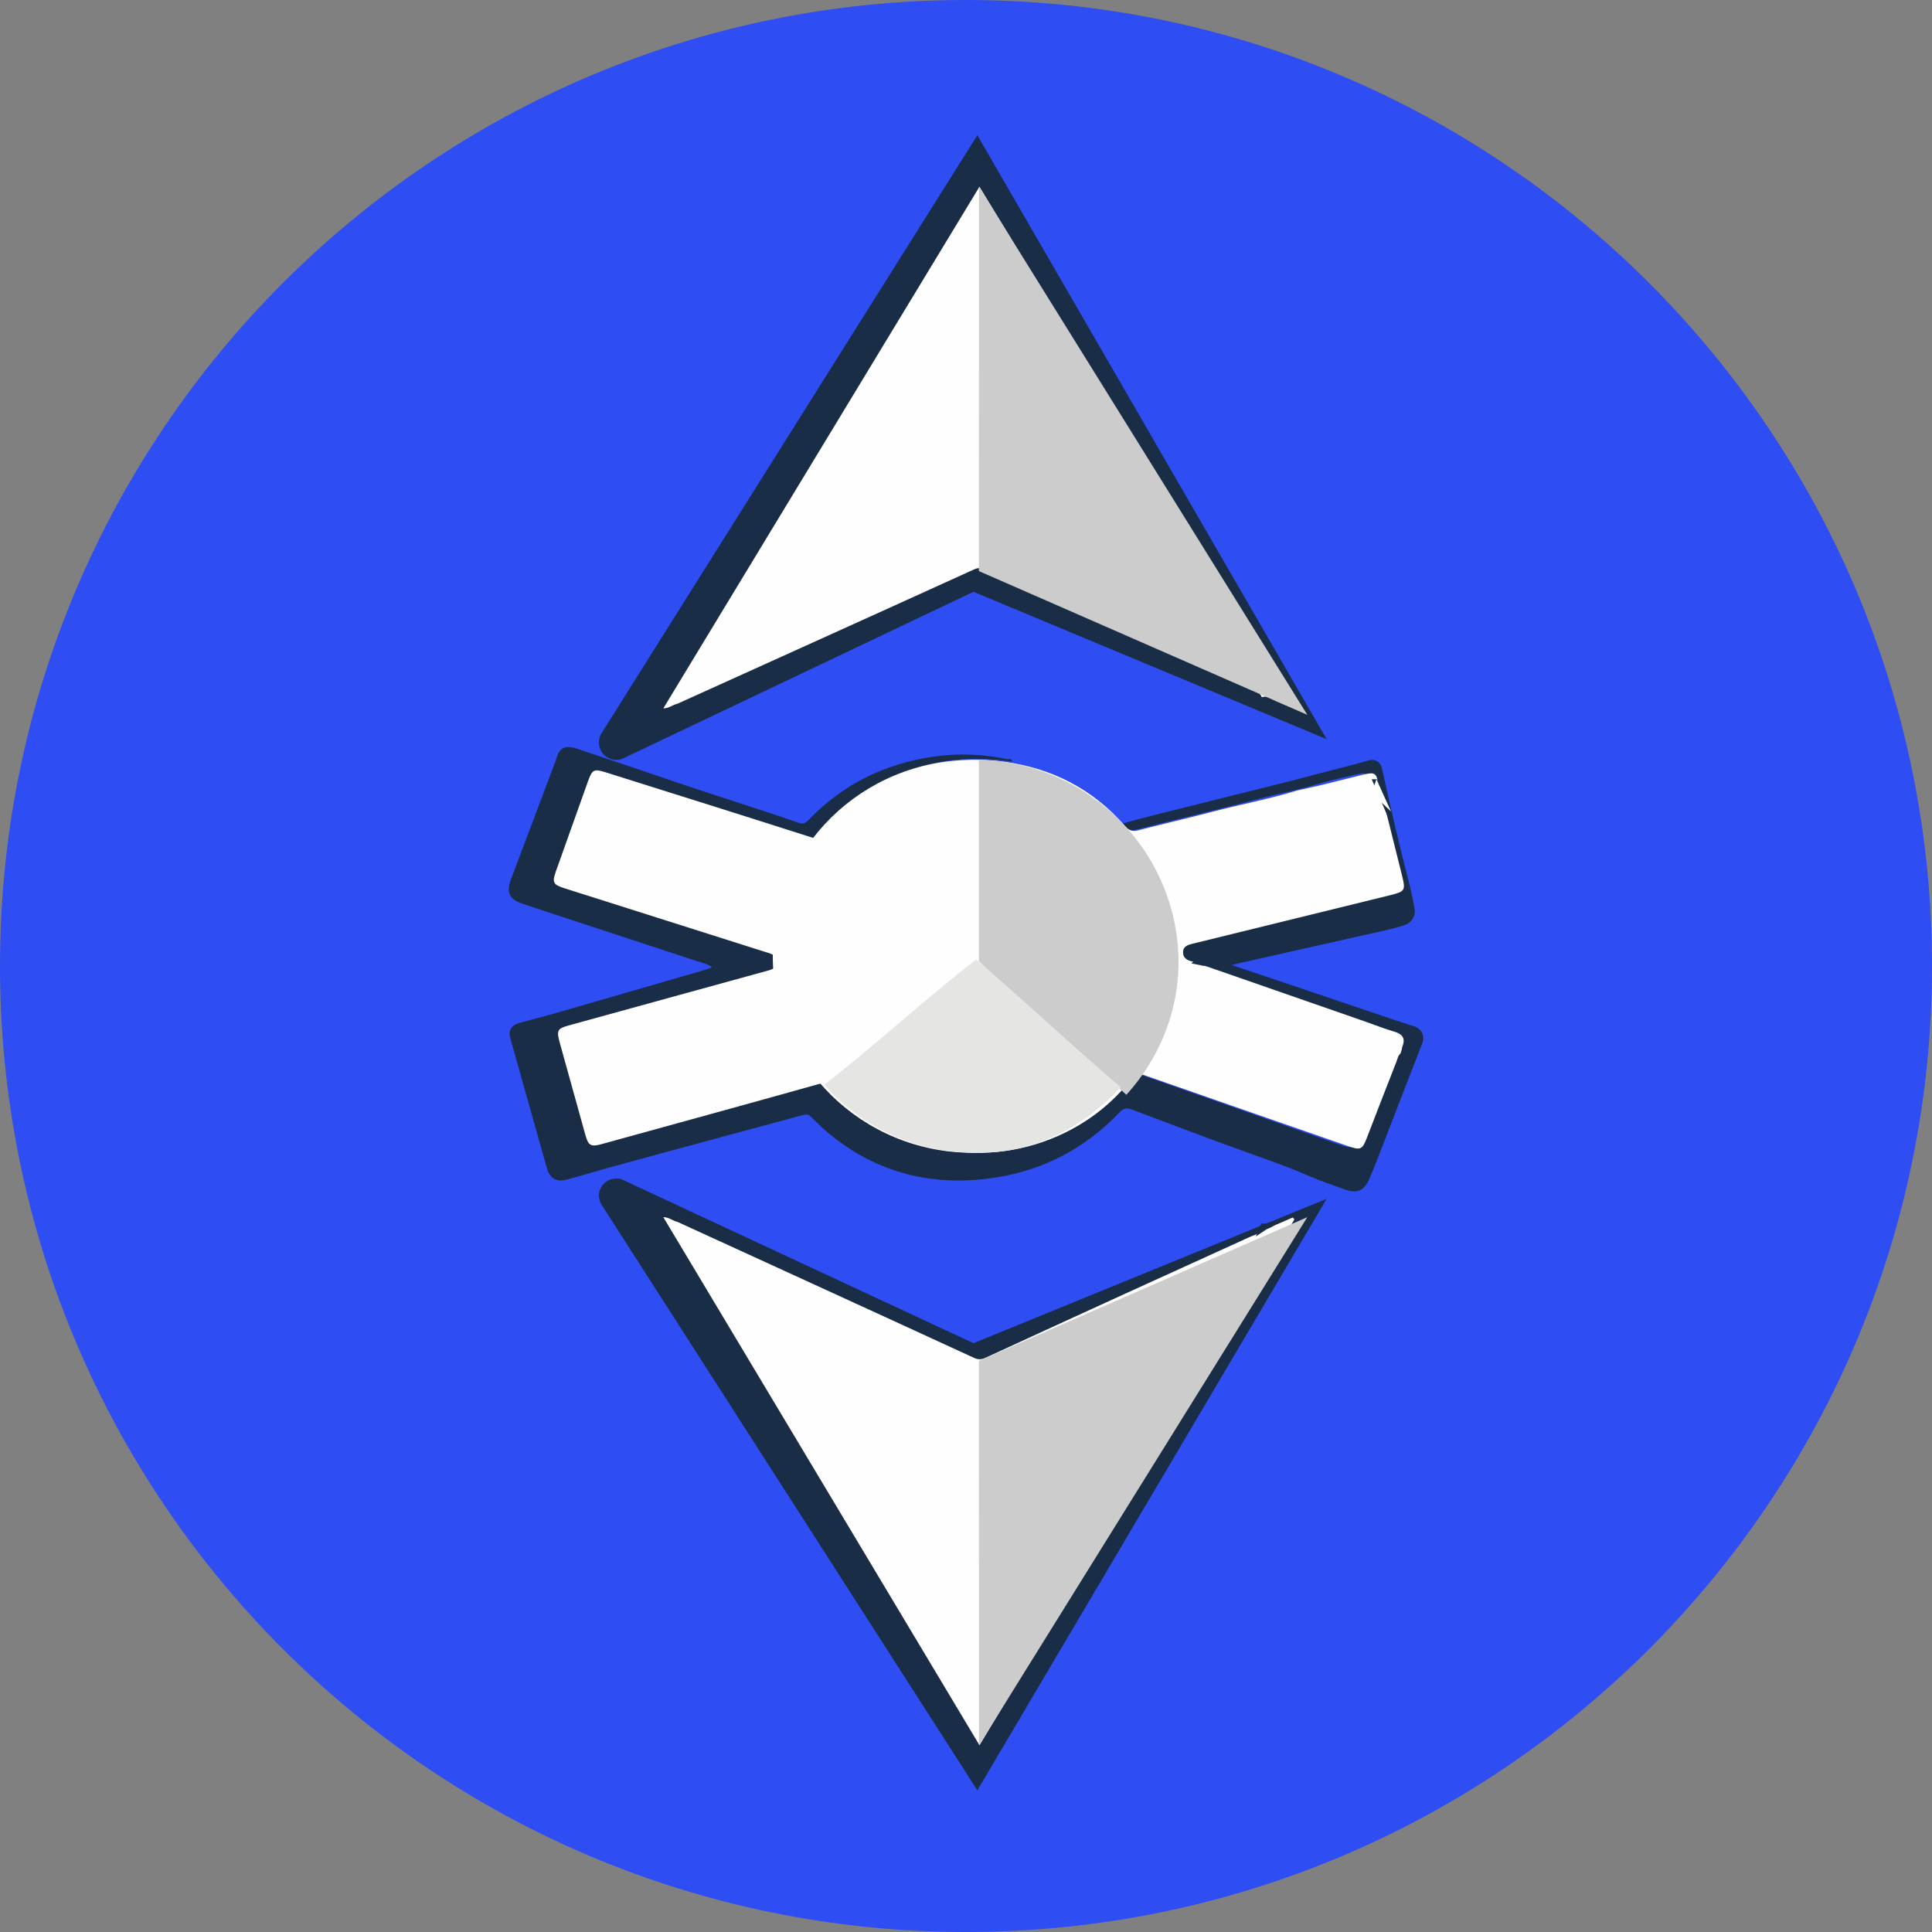
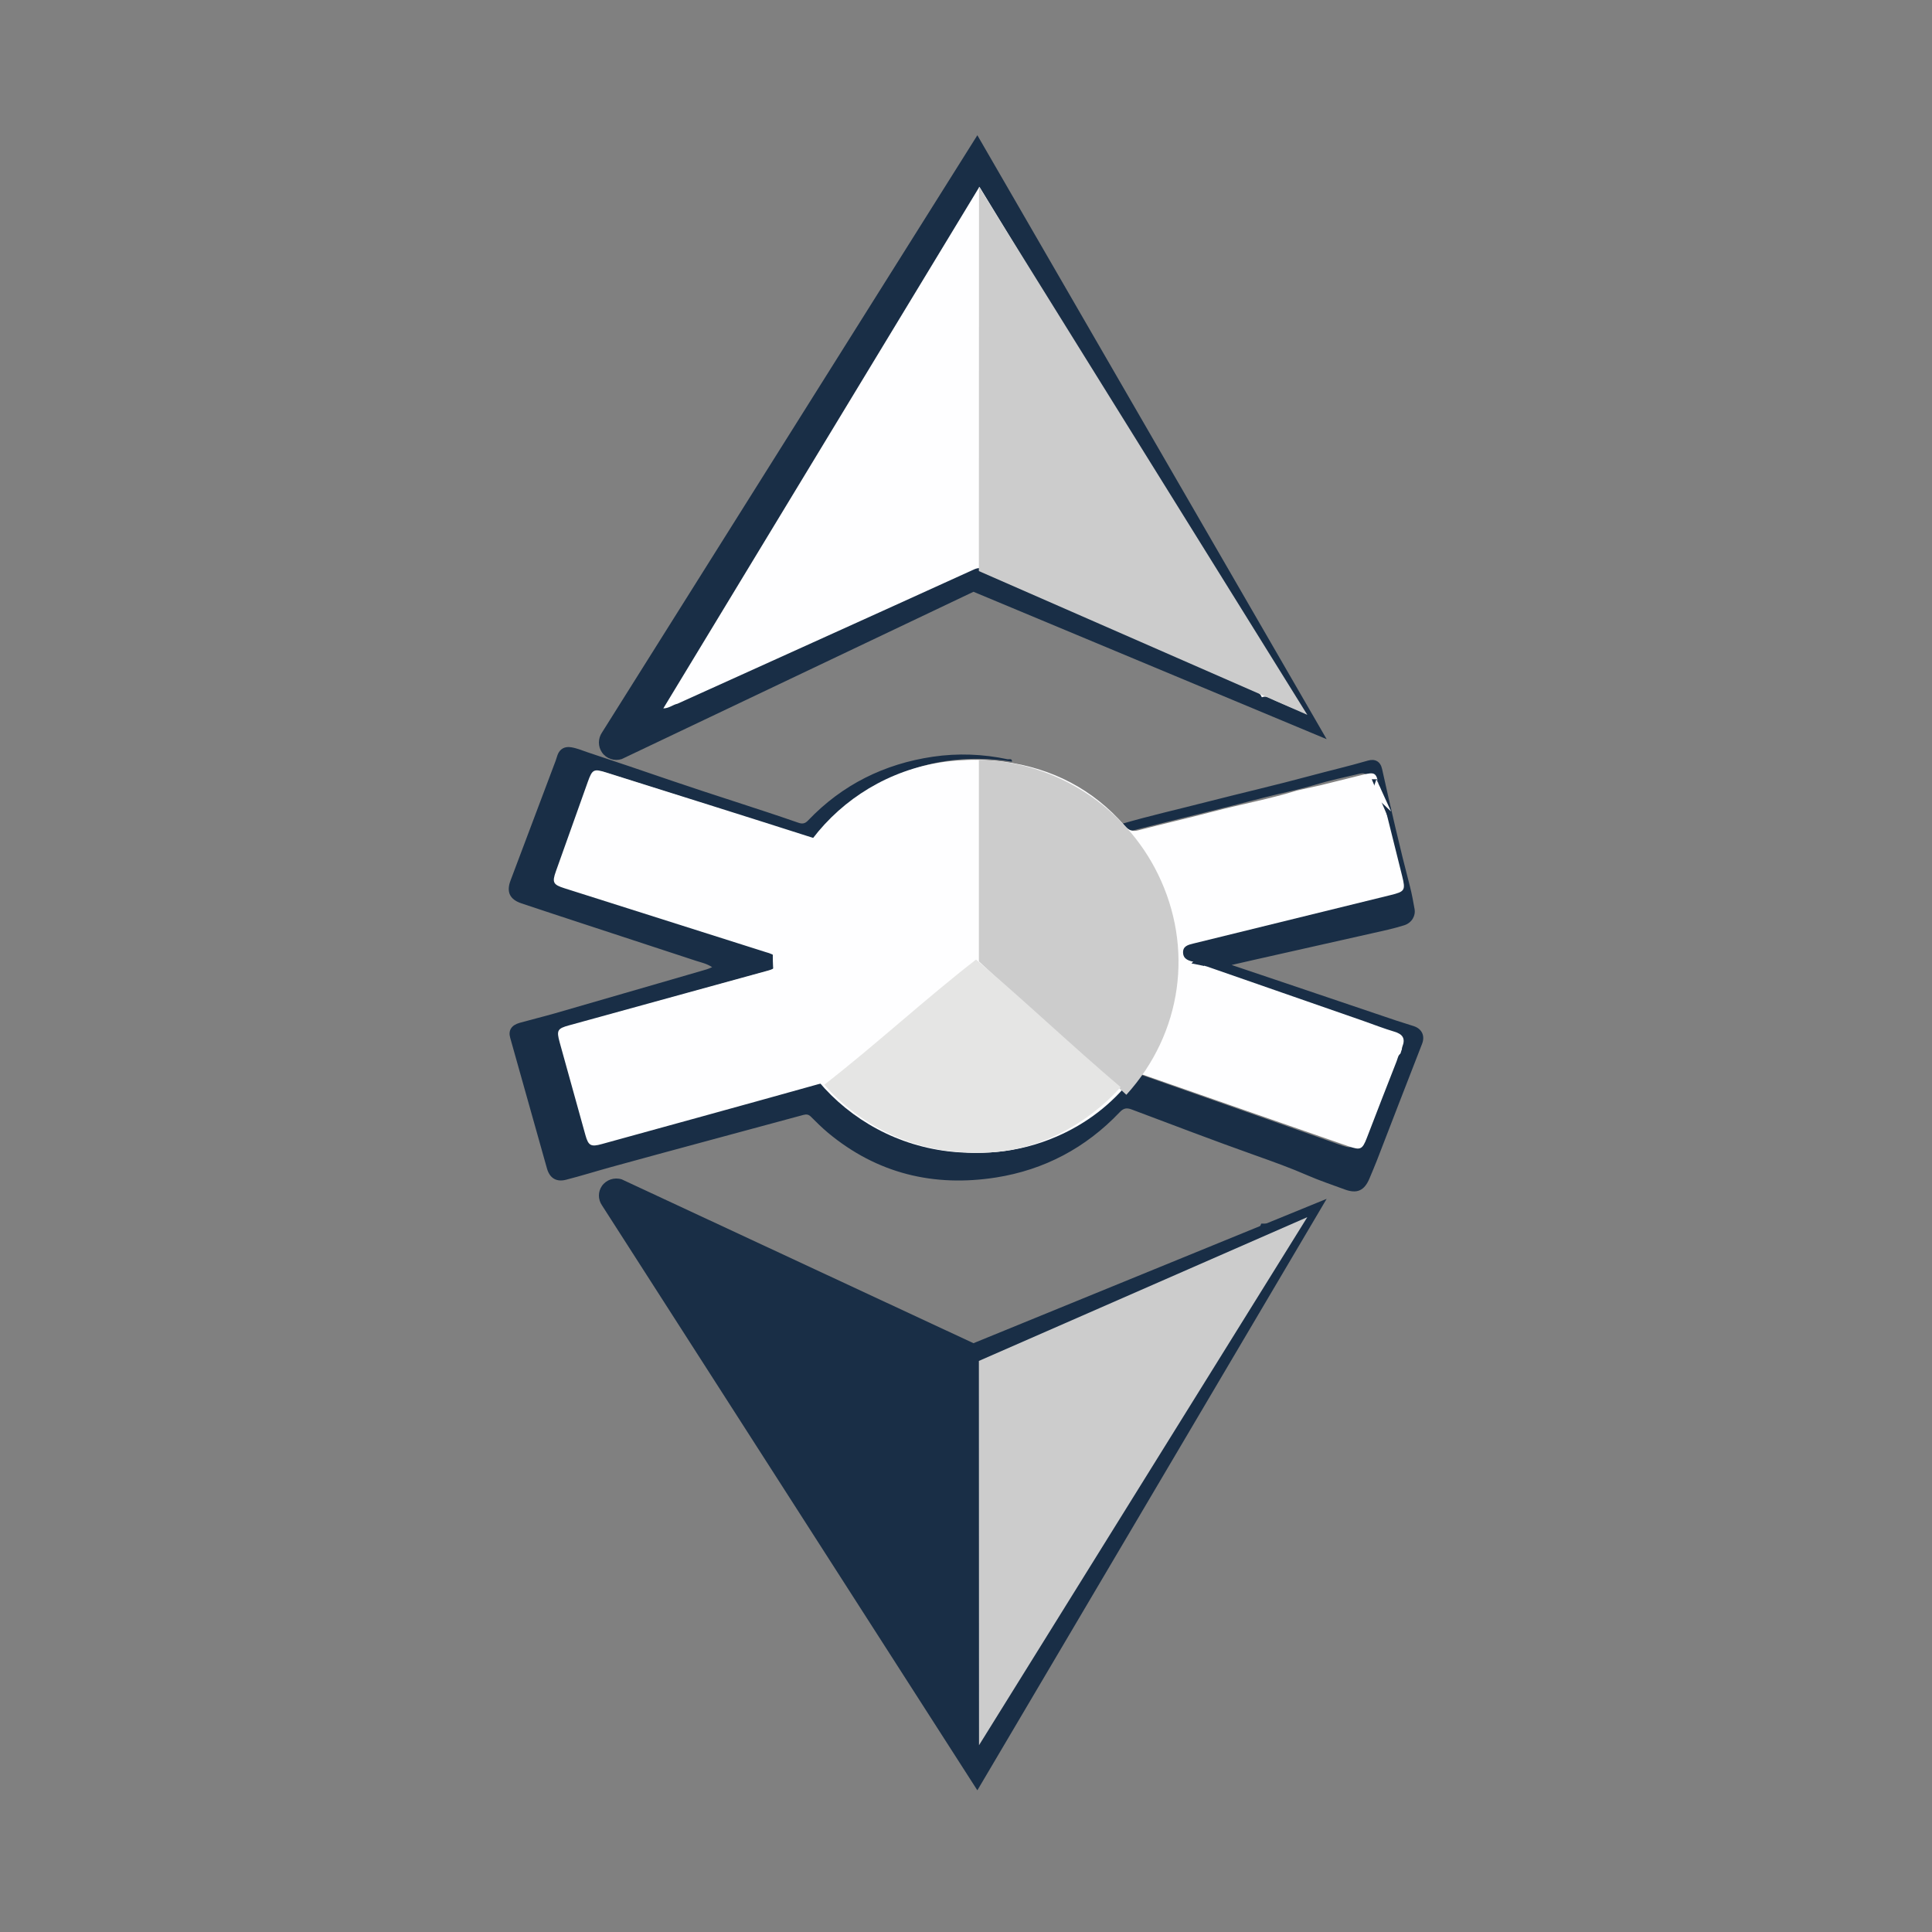
<svg xmlns="http://www.w3.org/2000/svg" width="300" height="300" viewBox="0 0 300 300" fill="none">
  <rect x="0" y="0" width="300" height="300" fill="#808080" stroke="none" />
  <g clip-path="url(#clip0_279_27957)">
-     <path d="M300 150C300 67.157 232.843 0 150 0C67.157 0 0 67.157 0 150C0 232.843 67.157 300 150 300C232.843 300 300 232.843 300 150Z" fill="#2E4DF3" />
    <path d="M157.134 118.271C150.31 117.213 143.751 118.004 137.55 121.199C133.566 123.254 130.195 126.069 127.457 129.624C126.977 130.25 126.568 130.322 125.863 130.086C115.382 126.726 104.89 123.387 94.399 120.048C92.621 119.484 92.407 119.576 91.763 121.374C90.118 126.018 88.484 130.661 86.86 135.315C86.267 137 86.441 137.328 88.137 137.862C98.373 141.14 108.608 144.407 118.855 147.684C119.009 147.735 119.152 147.797 119.305 147.849C120.02 148.085 120.684 148.373 120.695 149.297C120.695 150.242 120.01 150.519 119.294 150.725C117.65 151.197 116.005 151.64 114.36 152.091C105.831 154.464 97.29 156.828 88.76 159.201C87.156 159.642 86.962 159.992 87.401 161.594C88.739 166.464 90.088 171.333 91.447 176.203C91.855 177.683 92.233 177.899 93.704 177.488C99.895 175.761 106.076 174.035 112.266 172.299C117.078 170.954 121.9 169.617 126.701 168.242C127.58 167.984 128.162 168.087 128.836 168.837C133.822 174.365 139.972 177.795 147.367 178.7C158.472 180.056 167.656 176.316 174.95 167.82C176.074 166.515 176.032 166.485 177.678 167.06C187.72 170.594 197.762 174.138 207.804 177.672C210.061 178.473 210.184 178.422 211.053 176.151C212.881 171.384 214.709 166.618 216.538 161.852C216.814 161.132 216.375 160.495 215.353 160.136C213.156 159.354 210.95 158.595 208.744 157.824C202.022 155.462 195.299 153.088 188.568 150.746C187.198 150.273 185.81 149.852 184.43 149.411C184.226 149.339 184.011 149.267 183.807 149.195C183.143 148.958 182.734 148.536 182.744 147.786C182.755 146.996 183.327 146.697 183.95 146.523C185.422 146.123 186.892 145.763 188.363 145.404C197.18 143.226 205.985 141.038 214.802 138.86C216.599 138.417 216.784 138.099 216.324 136.239C215.037 131.093 213.75 125.946 212.463 120.809C212.258 119.976 211.635 120.018 211.022 120.162C208.754 120.696 206.476 121.179 204.249 121.847C201.552 122.658 198.794 123.182 196.087 123.891C189.507 125.616 182.877 127.188 176.278 128.864C175.257 129.12 174.562 128.894 174.092 127.959C178.505 126.665 182.99 125.658 187.444 124.508C192.817 123.131 198.221 121.887 203.574 120.44C206.517 119.648 209.479 118.959 212.401 118.107C213.525 117.779 214.352 118.241 214.608 119.402C215.966 125.525 217.366 131.637 218.95 137.709C219.245 138.849 219.449 140.01 219.654 141.161C219.838 142.199 219.236 143.297 218.04 143.678C216.385 144.201 214.669 144.561 212.973 144.941C206.854 146.328 200.734 147.695 194.616 149.071C193.573 149.307 192.541 149.544 191.244 149.841C194.268 150.858 197.026 151.784 199.784 152.718C205.464 154.64 211.144 156.57 216.835 158.481C217.734 158.79 218.653 159.036 219.552 159.345C220.808 159.776 221.299 160.854 220.819 162.087C218.48 168.118 216.129 174.138 213.811 180.179C213.443 181.134 213.034 182.059 212.646 183.004C211.85 184.895 210.706 185.408 208.785 184.689C206.884 183.98 204.944 183.343 203.084 182.532C200.377 181.35 197.598 180.354 194.82 179.367C188.424 177.096 182.081 174.662 175.727 172.278C174.93 171.981 174.46 172.073 173.857 172.71C168.595 178.248 162.15 181.658 154.661 182.84C145.018 184.35 136.212 182.255 128.57 175.895C127.641 175.115 126.783 174.272 125.935 173.419C125.578 173.06 125.26 172.988 124.761 173.121C114.821 175.823 104.87 178.473 94.941 181.206C92.591 181.854 90.262 182.583 87.902 183.189C86.4 183.579 85.368 182.952 84.939 181.463C83.029 174.683 81.129 167.913 79.218 161.132C78.902 159.992 79.412 159.18 80.71 158.82C82.508 158.318 84.326 157.875 86.124 157.362C92.162 155.625 98.189 153.869 104.216 152.123C106.044 151.588 107.873 151.064 109.702 150.53C109.958 150.458 110.213 150.335 110.58 150.18C109.743 149.625 108.905 149.462 108.109 149.205C102.357 147.304 96.595 145.424 90.834 143.534C87.544 142.455 84.265 141.377 80.975 140.277C79.167 139.671 78.605 138.521 79.269 136.743C81.599 130.538 83.938 124.332 86.277 118.137C86.39 117.84 86.461 117.531 86.574 117.234C86.921 116.289 87.677 115.878 88.658 116.031C89.546 116.165 90.364 116.514 91.201 116.802C95.594 118.271 99.987 119.741 104.369 121.251C110.887 123.48 117.466 125.493 123.973 127.754C124.597 127.97 125.005 127.898 125.475 127.404C130.787 121.836 137.326 118.611 144.864 117.501C148.736 116.936 152.638 117.08 156.49 117.902C156.694 117.912 157.185 117.726 157.134 118.271Z" fill="#192E46" />
    <path d="M186.469 149.403C186.551 149.949 187.049 149.958 187.425 150.08C195.532 152.909 203.628 155.719 211.735 158.54C213.32 159.096 214.884 159.713 216.489 160.188C217.799 160.572 218.277 161.239 217.749 162.552C217.637 162.846 217.688 163.19 217.658 163.513C217.078 163.735 217.057 164.322 216.875 164.766C215.31 168.749 213.766 172.731 212.232 176.723C211.541 178.503 211.247 178.634 209.408 177.997C198.833 174.318 188.248 170.659 177.682 166.949C176.778 166.636 176.311 166.757 175.722 167.515C172.613 171.478 168.712 174.469 164.079 176.481C152.173 181.646 138.429 178.715 129.692 169.092C128.88 168.203 128.199 168.031 127.061 168.354C115.866 171.488 104.651 174.561 93.435 177.653C91.759 178.119 91.363 177.906 90.906 176.268C89.575 171.478 88.244 166.677 86.913 161.885C86.395 159.995 86.537 159.713 88.386 159.207C94.552 157.499 100.719 155.811 106.896 154.112C111.04 152.97 115.175 151.828 119.32 150.696C120.031 150.504 120.661 150.211 120.651 149.322C120.651 148.503 120.062 148.23 119.421 147.998C119.249 147.937 119.066 147.886 118.883 147.836C108.47 144.531 98.068 141.236 87.655 137.93C85.897 137.374 85.704 137.031 86.314 135.312C87.96 130.663 89.615 126.023 91.281 121.383C91.972 119.453 92.206 119.342 94.146 119.959C104.874 123.334 115.612 126.701 126.32 130.127C127.254 130.42 127.721 130.259 128.29 129.51C130.221 126.953 132.607 124.871 135.249 123.052C135.574 122.829 136.072 122.748 136.112 122.223C137.748 122.071 138.916 120.889 140.348 120.312C145.337 118.302 150.487 117.543 155.851 118.271C163.388 119.282 169.698 122.536 174.686 128.257C175.265 128.925 175.824 129.167 176.727 128.935C180.567 127.934 184.437 127.055 188.278 126.044C192.656 124.891 197.116 124.083 201.444 122.738C202.643 122.475 203.831 122.202 205.03 121.94C207.225 121.394 209.418 120.839 211.623 120.303C213.502 119.838 213.736 119.999 214.071 121.889C214.092 122.01 214.214 122.121 214.285 122.233C215.433 126.832 216.581 131.441 217.728 136.04C218.277 138.253 218.145 138.445 215.92 138.991C205.71 141.498 195.511 144.015 185.302 146.512C184.479 146.714 183.666 146.916 183.706 147.937C183.747 148.998 184.672 149.201 185.495 149.392C185.809 149.463 186.145 149.403 186.469 149.403Z" fill="#FEFEFF" />
    <path d="M151.001 179C168.121 179 182 165.345 182 148.501C182 131.655 168.121 118 151.001 118C133.879 118 120 131.655 120 148.501C120 165.345 133.879 179 151.001 179Z" fill="#FEFEFF" />
    <path d="M217.656 163L217 165H217.811L218 163.78L217.656 163Z" fill="#192E46" />
    <path d="M185 149.596L187 150L186.577 149H185.629L185 149.596Z" fill="#192E46" />
    <path d="M213 121L216 128L213.866 121H213Z" fill="#192E46" />
    <path d="M213.724 121L216 126L213 123.171L213.724 121Z" fill="#FEFEFF" />
    <path d="M151.16 91.891C132.952 100.553 114.743 109.205 96.544 117.867C95.398 118.238 94.151 117.815 93.476 116.836C92.841 115.92 92.841 114.684 93.476 113.747C112.902 82.828 132.338 51.919 151.763 21L206 114.777L151.16 91.891Z" fill="#192E46" />
    <path d="M195.931 108.287C196.782 107.925 197.401 108.53 198.101 108.821C198.982 109.185 199.854 109.578 200.736 109.95C200.828 109.86 200.909 109.759 201 109.667C196.62 102.422 192.25 95.157 187.859 87.921C177.152 70.266 166.444 52.631 155.737 34.996C154.56 33.061 153.374 31.126 152.086 29C135.69 56.067 119.376 82.974 103 110C103.891 109.991 104.479 109.426 105.2 109.275C112.166 106.121 119.132 102.977 126.097 99.823C134.483 96.034 142.859 92.235 151.235 88.425C151.822 88.163 152.33 88.123 152.937 88.395C160.269 91.73 167.61 95.055 174.952 98.372C181.289 101.233 187.646 104.055 193.984 106.928C194.684 107.26 195.617 107.36 195.931 108.287Z" fill="#FEFEFF" />
    <path d="M152 88.677L152.021 29C169.014 56.33 186.007 83.67 203 111C185.996 103.555 169.004 96.111 152 88.677Z" fill="#CCCCCC" />
    <path d="M195 108L198 109H195.85L195 108Z" fill="#192E46" />
    <path d="M151.16 208.57C132.952 200.086 114.743 191.613 96.544 183.13C95.398 182.768 94.151 183.181 93.476 184.139C92.841 185.037 92.841 186.248 93.476 187.165C112.902 217.446 132.338 247.718 151.763 278L206 186.157L151.16 208.57Z" fill="#192E46" />
-     <path d="M195.931 190.734C196.782 191.102 197.401 190.49 198.101 190.193C198.982 189.827 199.854 189.429 200.736 189.051C200.828 189.143 200.909 189.244 201 189.337C196.62 196.672 192.25 204.028 187.859 211.354C177.162 229.219 166.454 247.074 155.747 264.929C154.57 266.888 153.384 268.847 152.096 271C135.69 243.605 119.376 216.364 103 189C103.891 189.01 104.479 189.581 105.2 189.734C112.166 192.928 119.132 196.112 126.097 199.304C134.483 203.14 142.859 206.988 151.235 210.844C151.822 211.11 152.33 211.15 152.937 210.875C160.269 207.498 167.61 204.131 174.952 200.774C181.289 197.876 187.646 195.02 193.984 192.112C194.684 191.775 195.617 191.673 195.931 190.734Z" fill="#FEFEFF" />
    <path d="M152 211.323L152.021 271C169.014 243.67 186.007 216.33 203 189C185.996 196.454 169.004 203.889 152 211.323Z" fill="#CCCCCC" />
    <path d="M195 192L198 190H195.85L195 192Z" fill="#192E46" />
    <path d="M152 149.279V118C163.891 118.2 174.677 125.243 179.804 135.725C185.379 147.111 183.609 160.395 174.899 170C167.353 162.9 159.546 156.381 152 149.279Z" fill="#CCCCCC" />
    <path d="M151.561 149C143.791 155.014 135.77 162.415 128 168.429C129.065 169.692 136.979 178.88 151 178.976C164.463 179.532 172.878 170.095 174 168.799C166.438 162.382 159.123 155.416 151.561 149Z" fill="#E5E5E4" />
  </g>
  <defs>
    <clipPath id="clip0_279_27957">
      <rect width="300" height="300" fill="white" />
    </clipPath>
  </defs>
</svg>